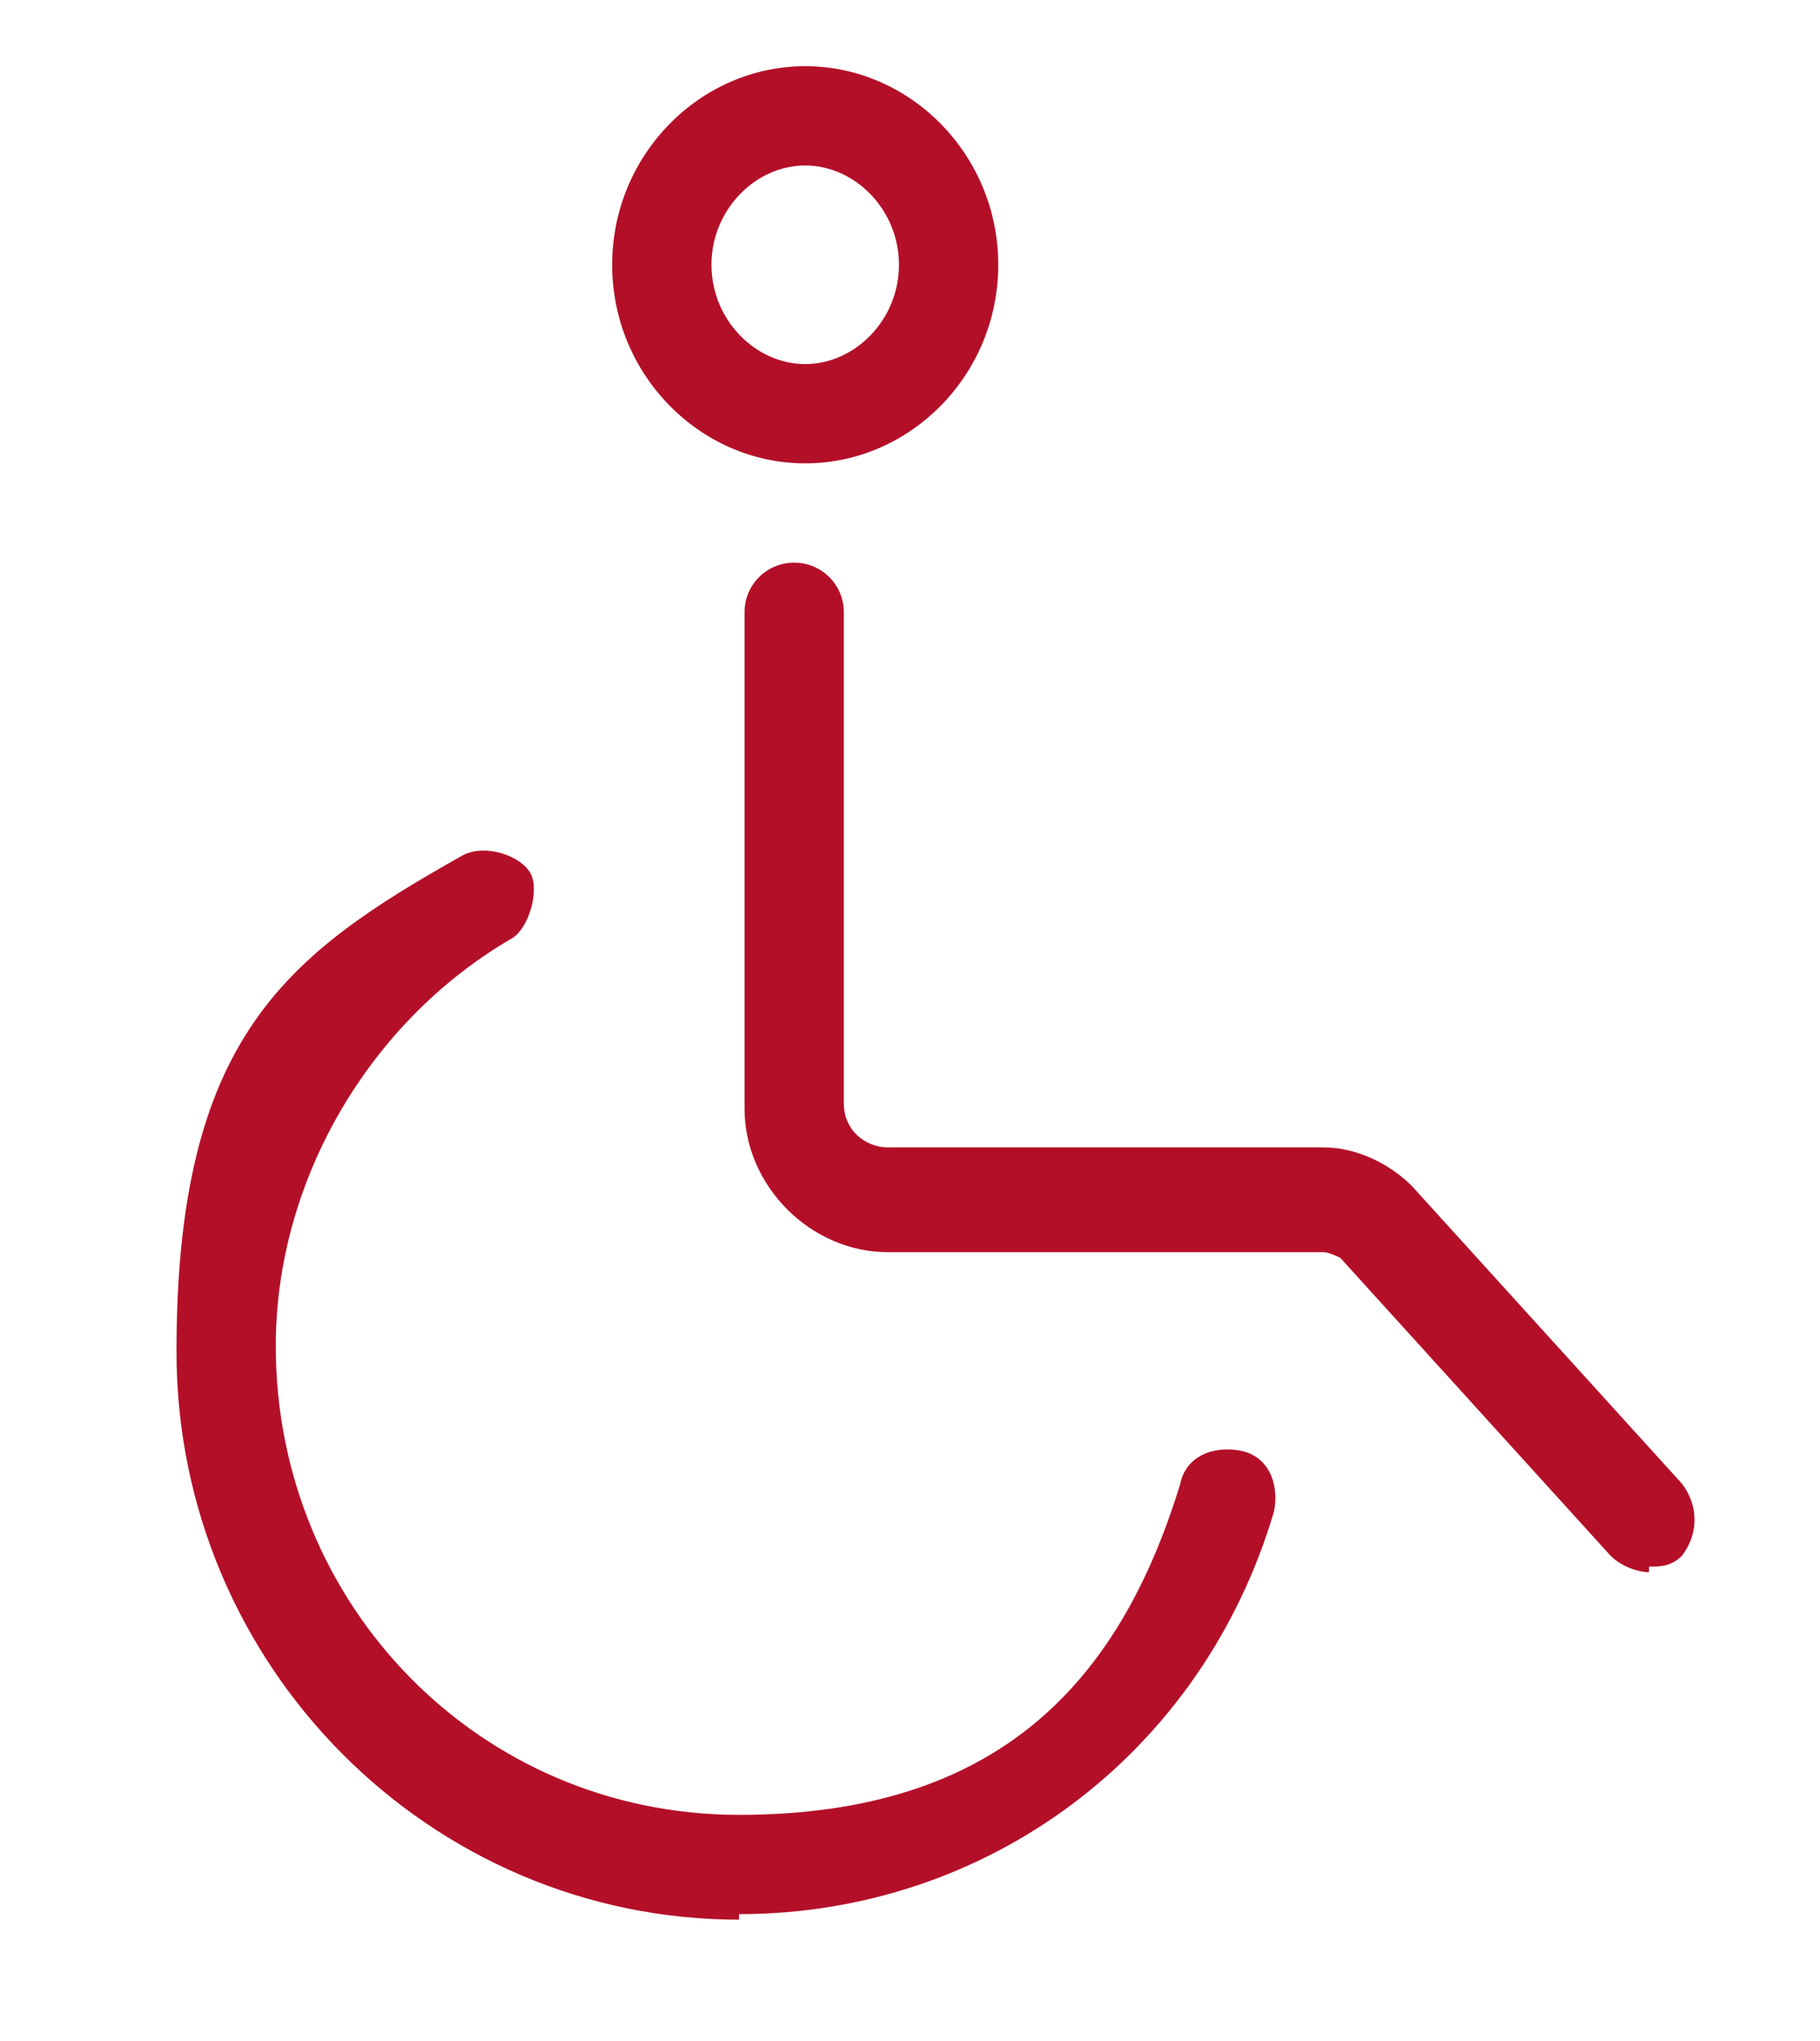
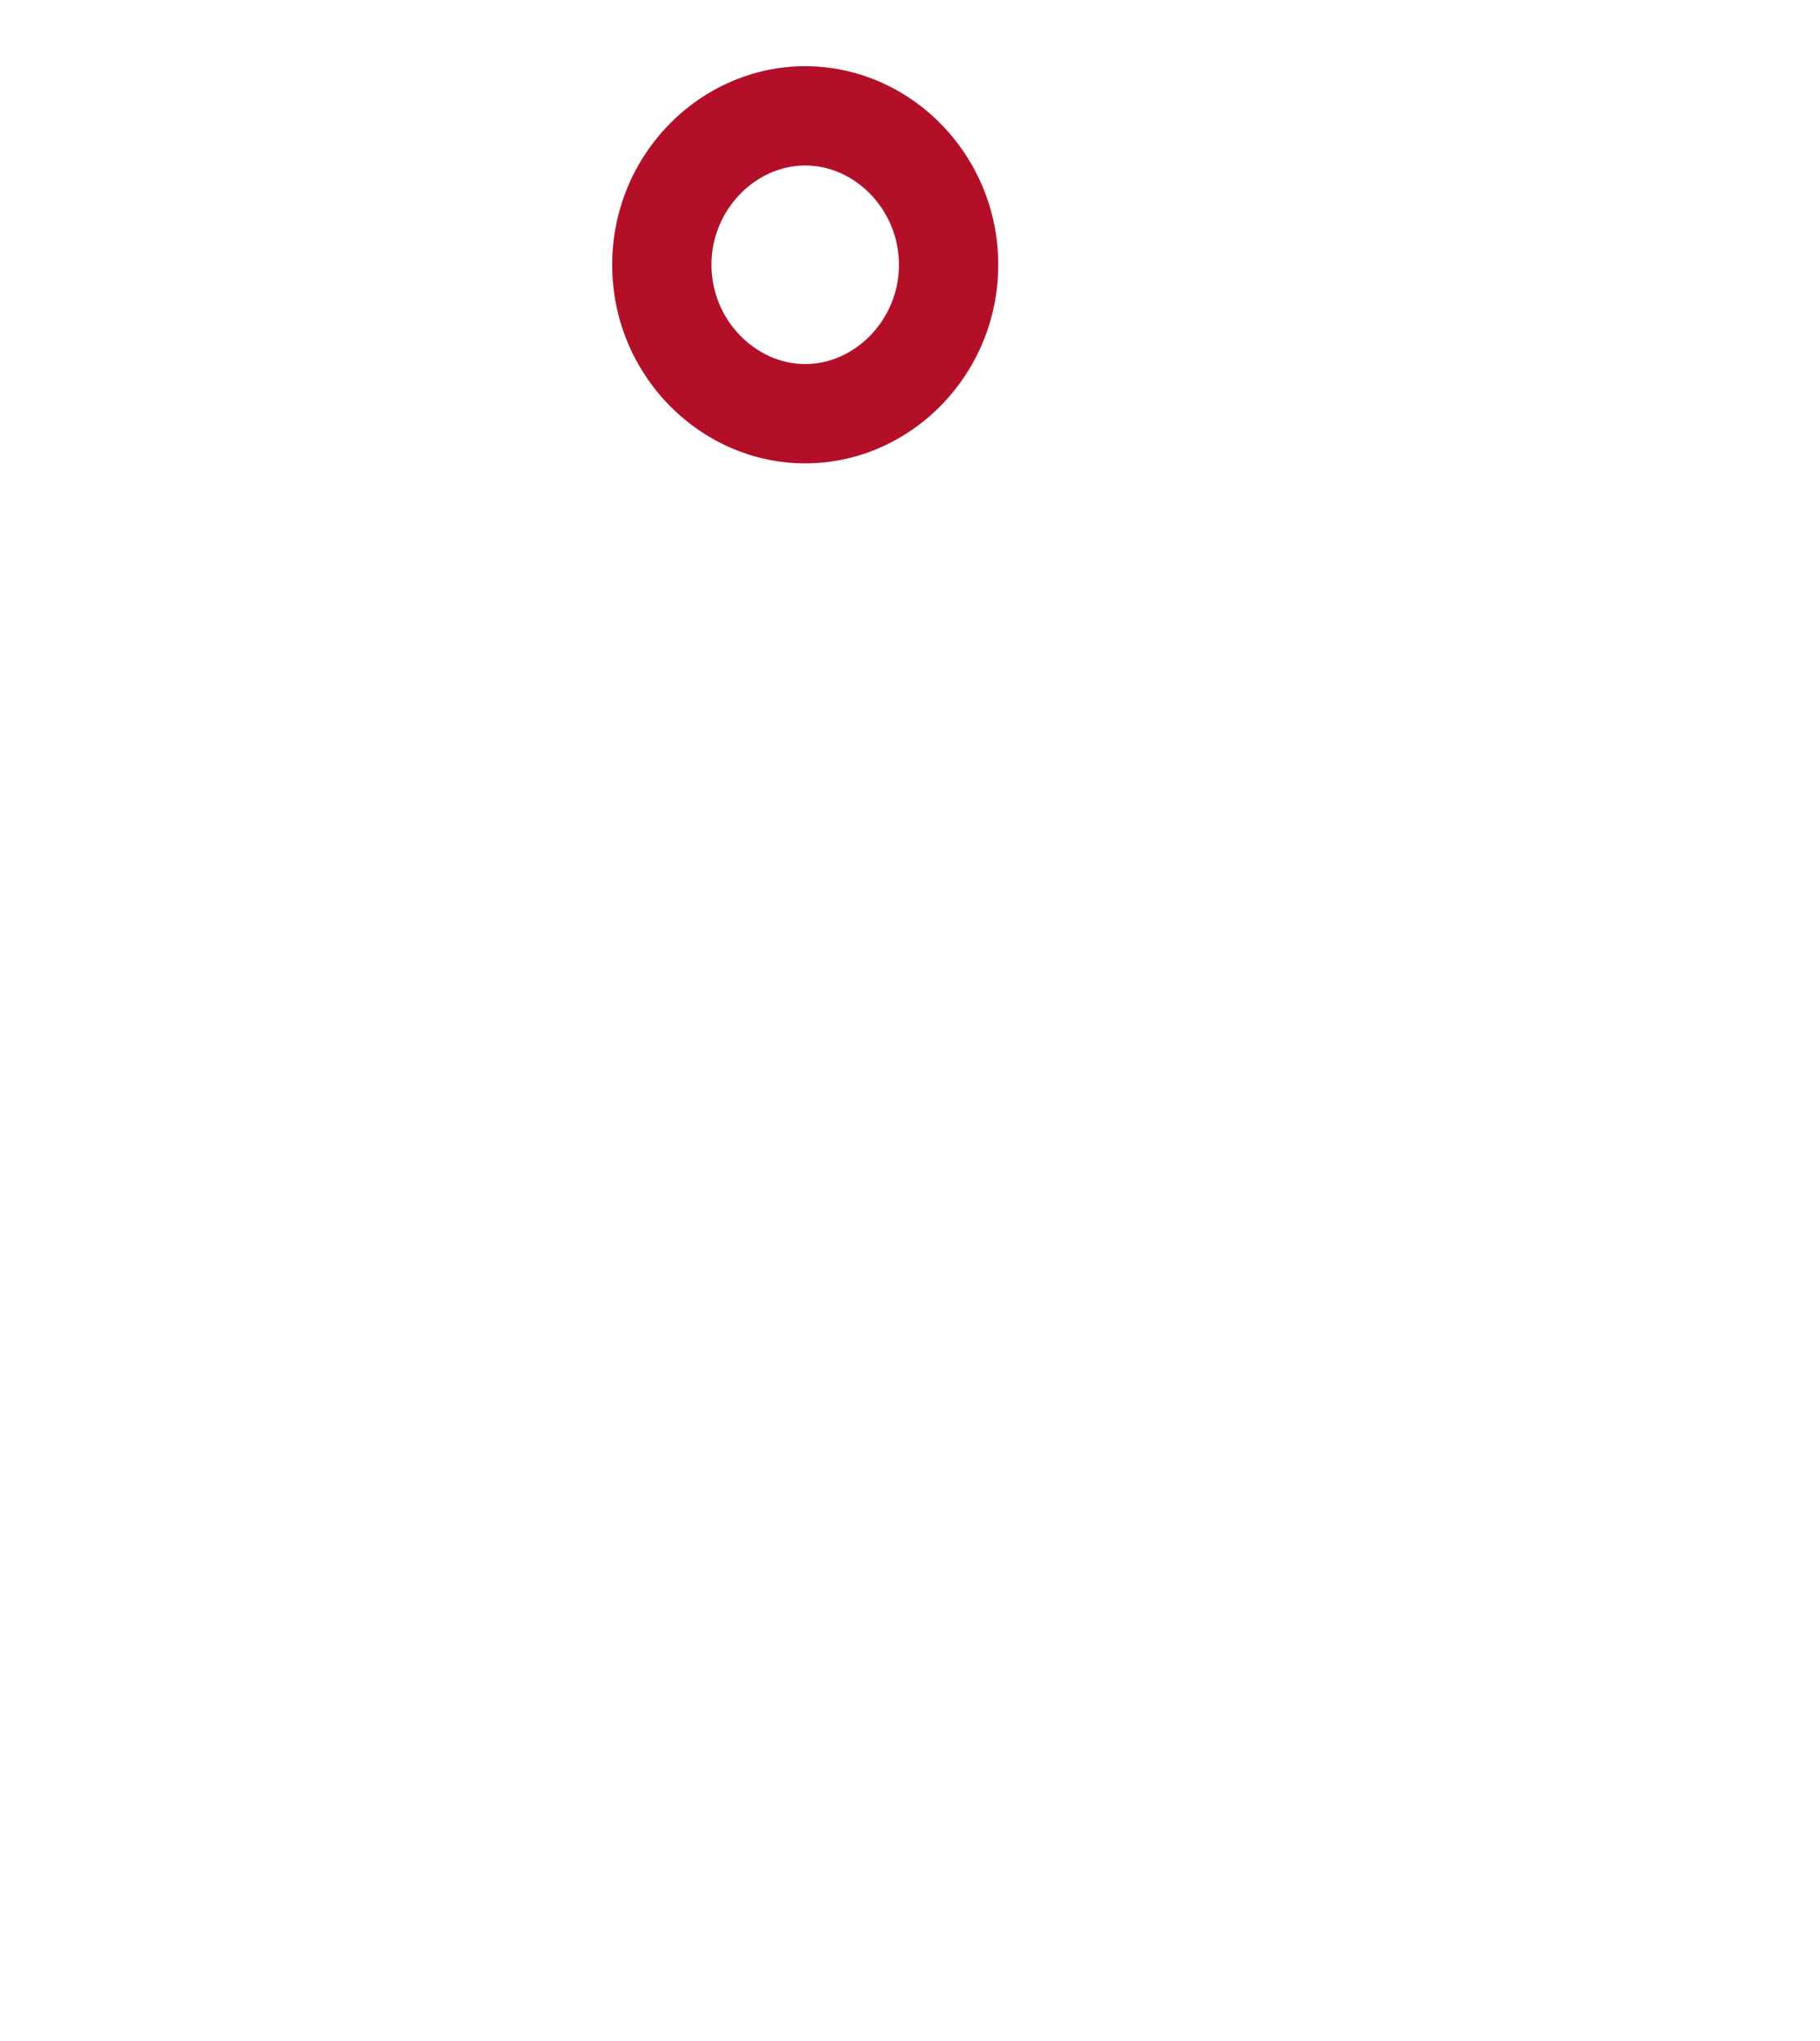
<svg xmlns="http://www.w3.org/2000/svg" id="Calque_1" data-name="Calque 1" width="33" height="37" version="1.1" viewBox="0 0 33 37">
  <defs>
    <style>
      .cls-1 {
        fill: #b40f28;
        stroke-width: 0px;
      }
    </style>
  </defs>
-   <path class="cls-1" d="M29.9,28.5c-.2,0-.5-.1-.7-.3l-4.9-5.4c0,0-.2-.1-.3-.1h-7.9c-1.4,0-2.6-1.2-2.6-2.6v-9c0-.5.4-.9.9-.9s.9.4.9.9,0,.1,0,.2v8.7c0,.5.4.8.8.8h7.9c.6,0,1.2.3,1.6.7l4.9,5.4c.3.4.3.9,0,1.3-.2.2-.4.2-.6.2Z" />
-   <path class="cls-1" d="M13.4,34.8c-5.6,0-10.2-4.6-10.2-10.3s2-7.2,5.2-9c.4-.2,1,0,1.2.3s0,1-.3,1.2c-2.6,1.5-4.3,4.4-4.3,7.4,0,4.7,3.7,8.5,8.4,8.5s6.9-2.4,8-6c.1-.5.6-.7,1.1-.6.5.1.7.6.6,1.1-1.3,4.4-5.2,7.3-9.7,7.3Z" />
  <path class="cls-1" d="M14.6,8.4c-1.9,0-3.5-1.6-3.5-3.6s1.6-3.6,3.5-3.6,3.5,1.6,3.5,3.6-1.6,3.6-3.5,3.6ZM14.6,3c-.9,0-1.7.8-1.7,1.8s.8,1.8,1.7,1.8,1.7-.8,1.7-1.8-.8-1.8-1.7-1.8Z" />
</svg>